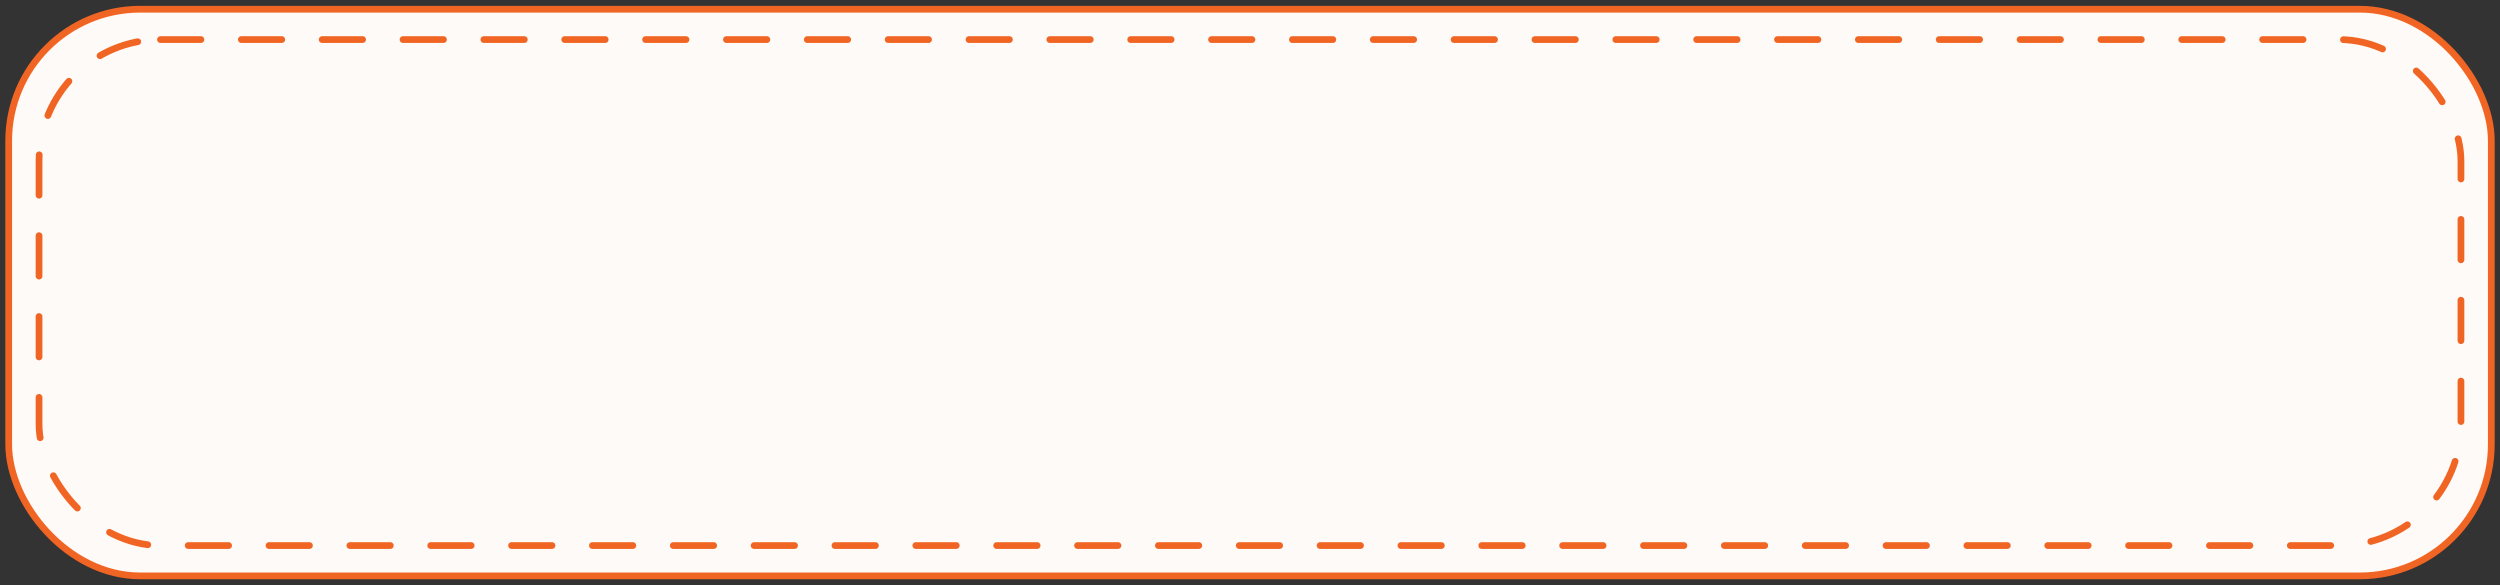
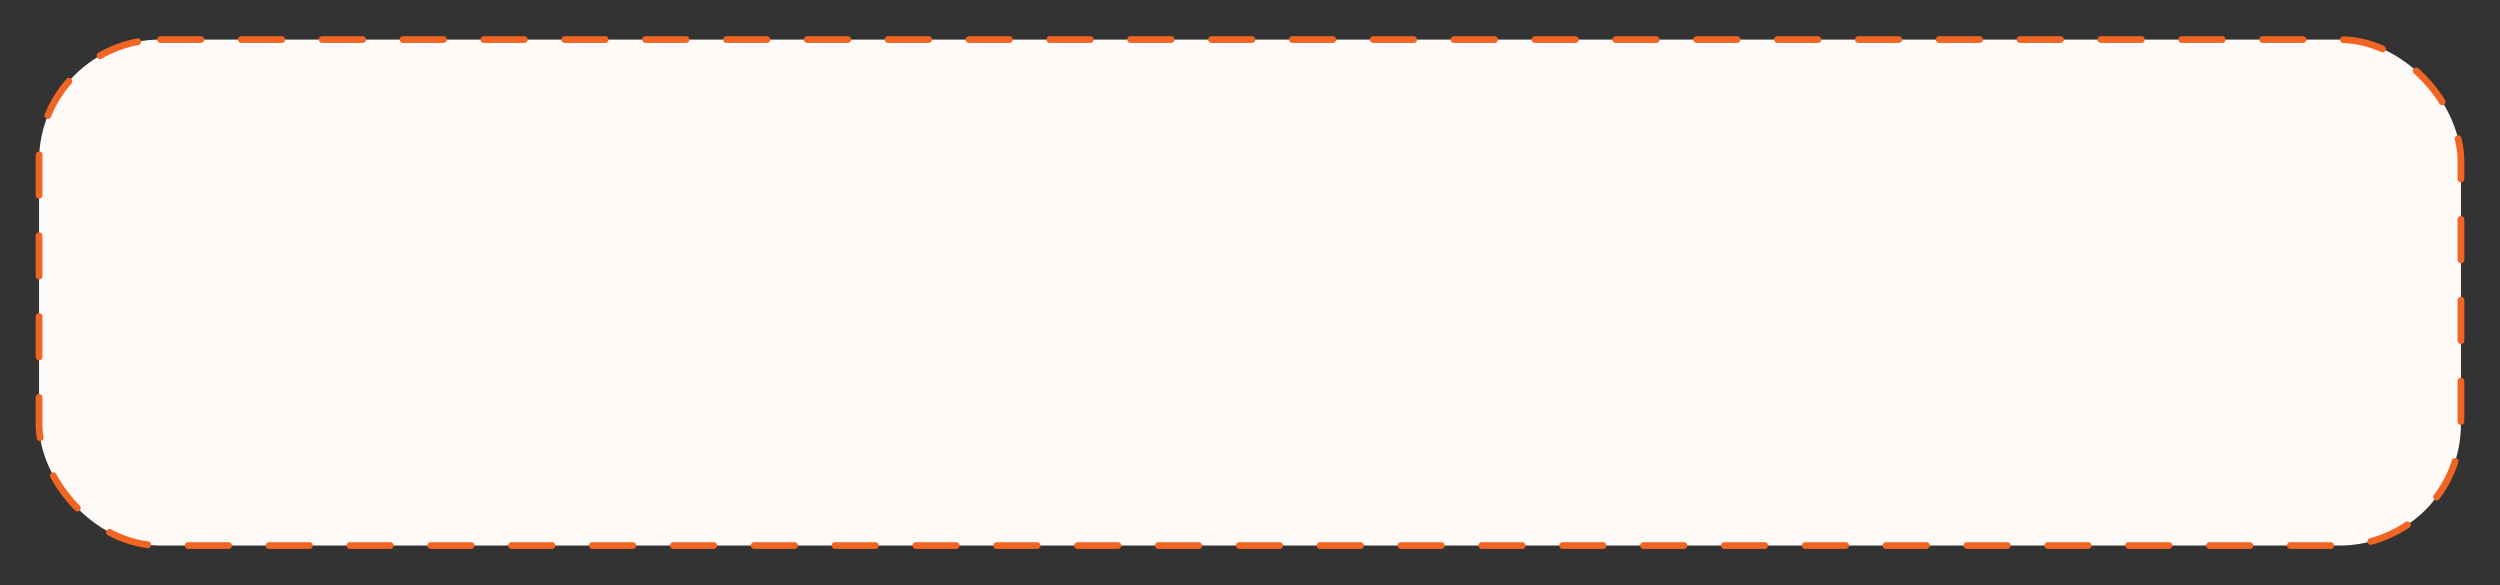
<svg xmlns="http://www.w3.org/2000/svg" width="235" height="55" viewBox="0 0 235 55" fill="none">
  <rect x="0" y="0" width="235" height="55" fill="#333333" stroke="none" />
-   <rect x="0.817" y="0.866" width="233.366" height="53.268" rx="12.366" fill="#FEFAF7" stroke="#F16524" stroke-width="0.634" />
  <rect x="3.67" y="3.72" width="227.659" height="47.561" rx="11.415" fill="#FEFAF7" stroke="#F16524" stroke-width="0.634" stroke-linecap="round" stroke-linejoin="round" stroke-dasharray="3.8 3.8" />
</svg>